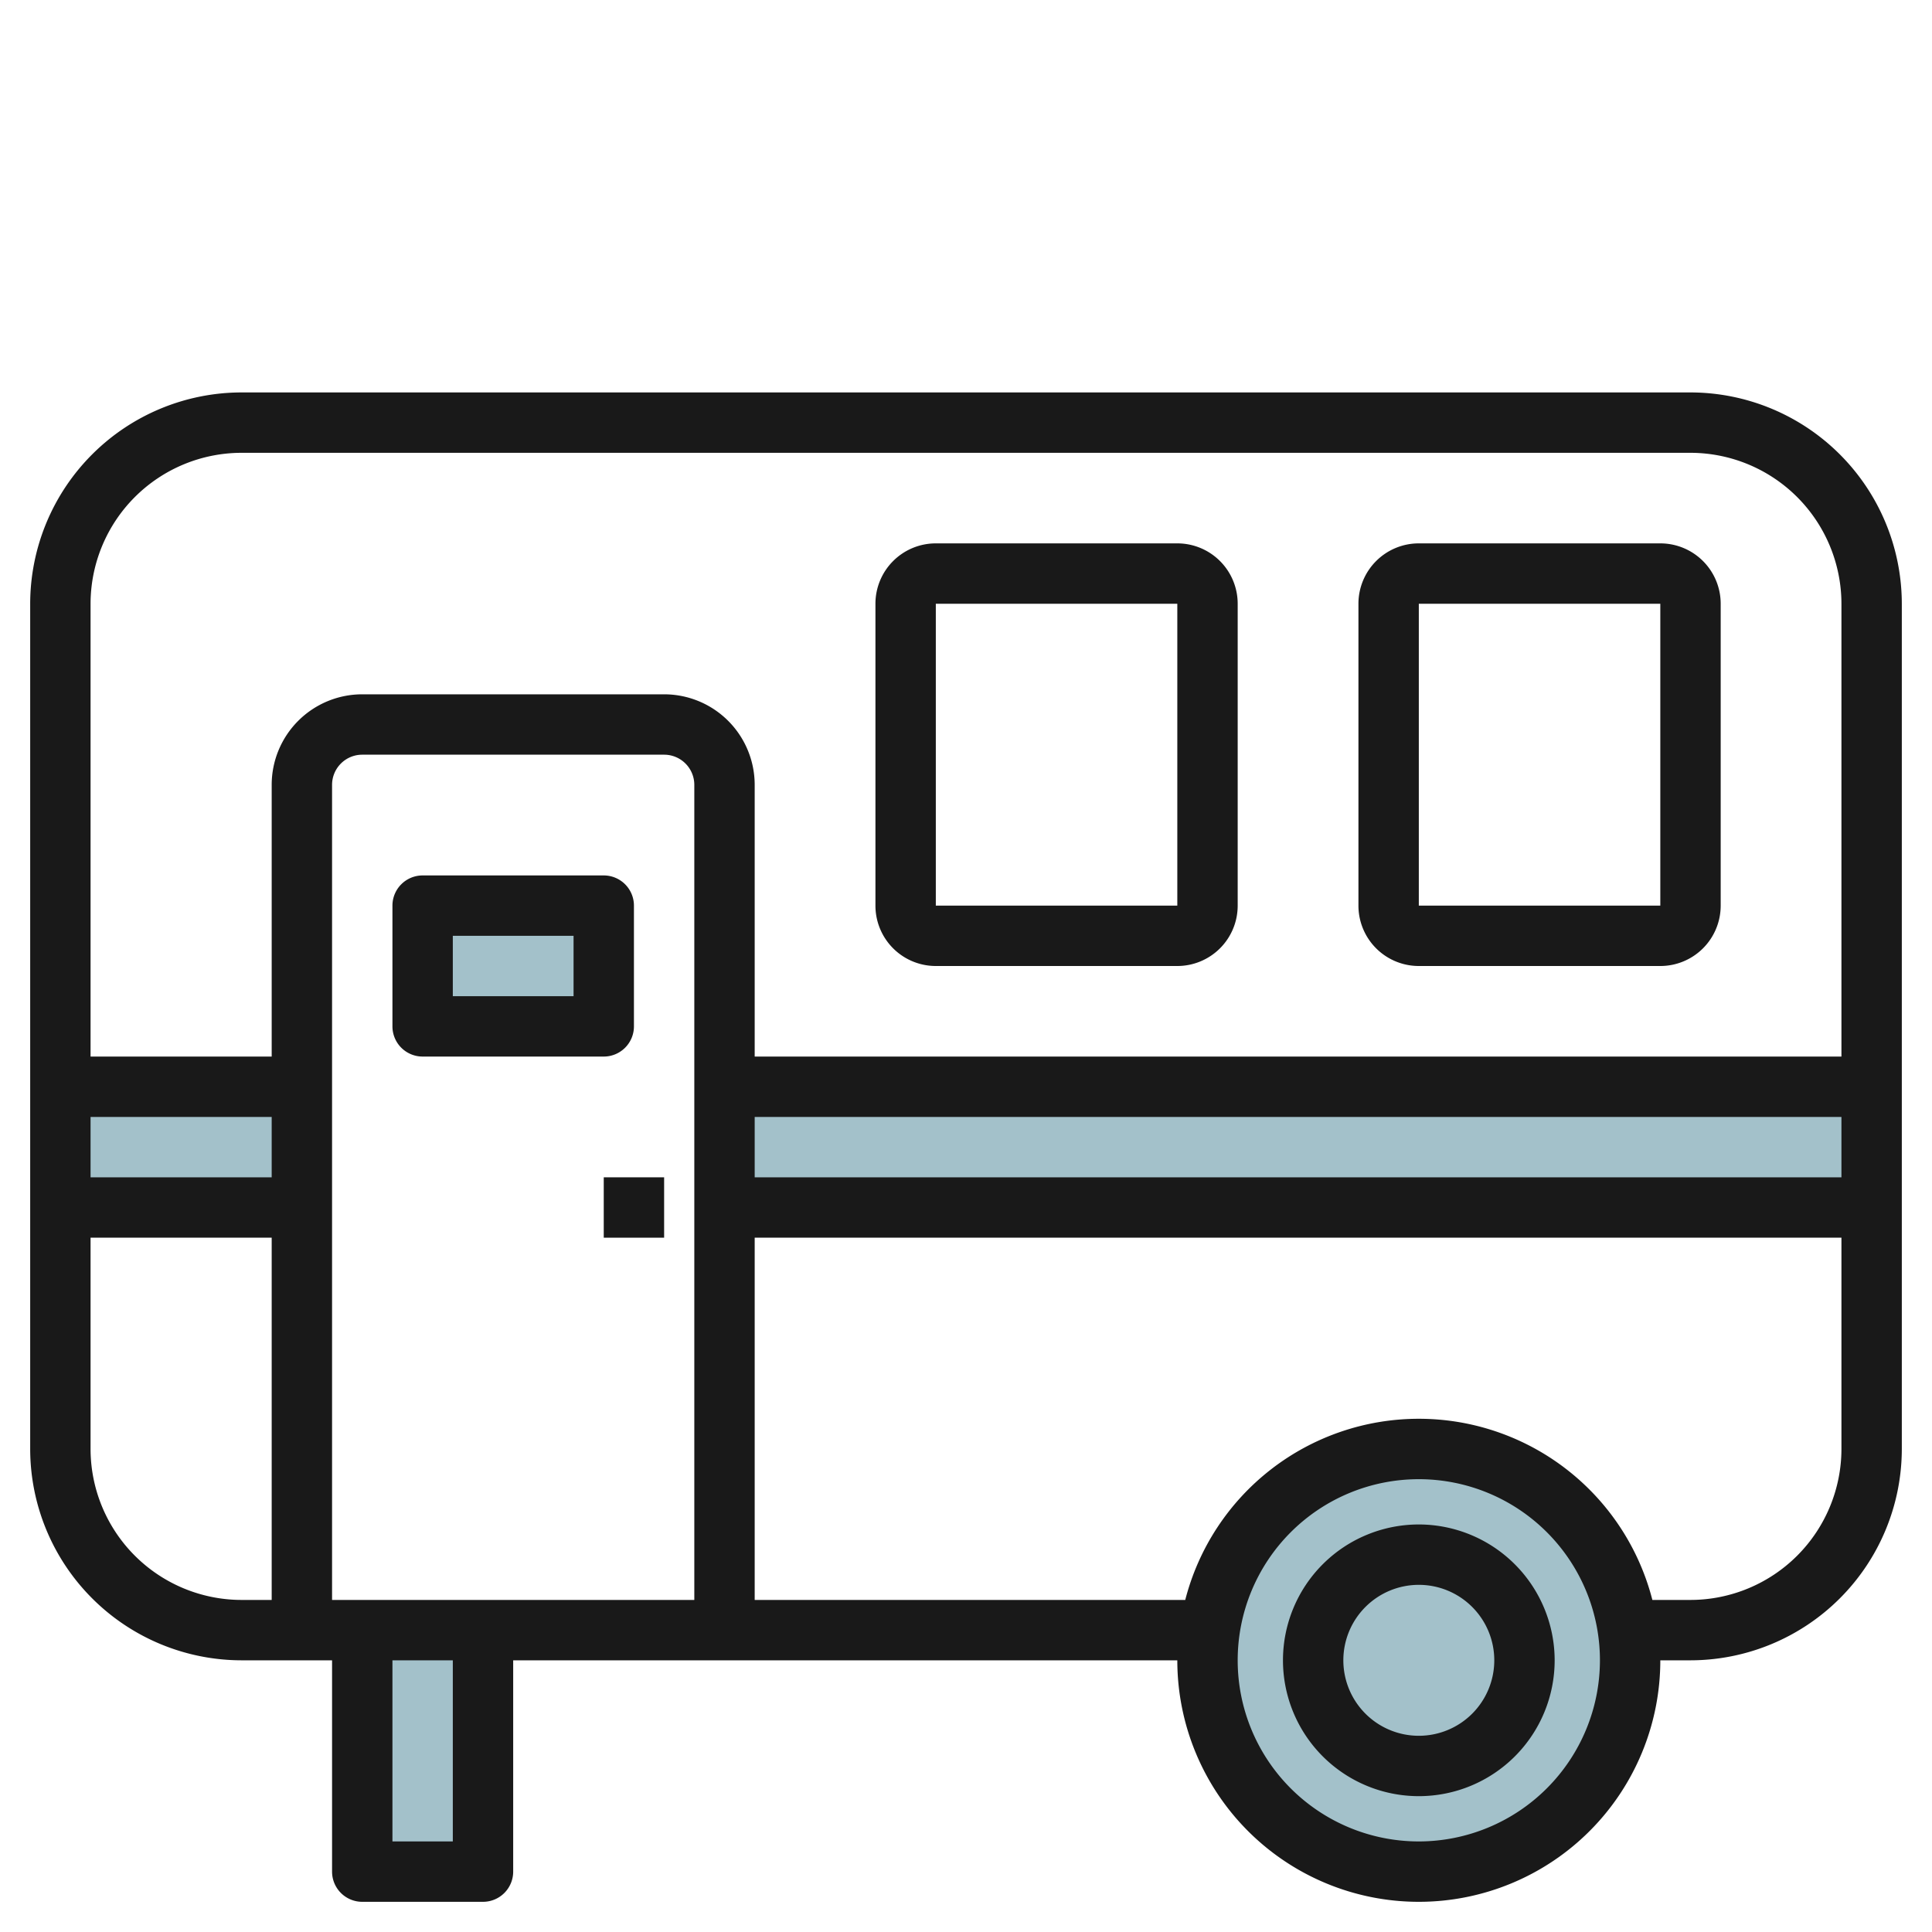
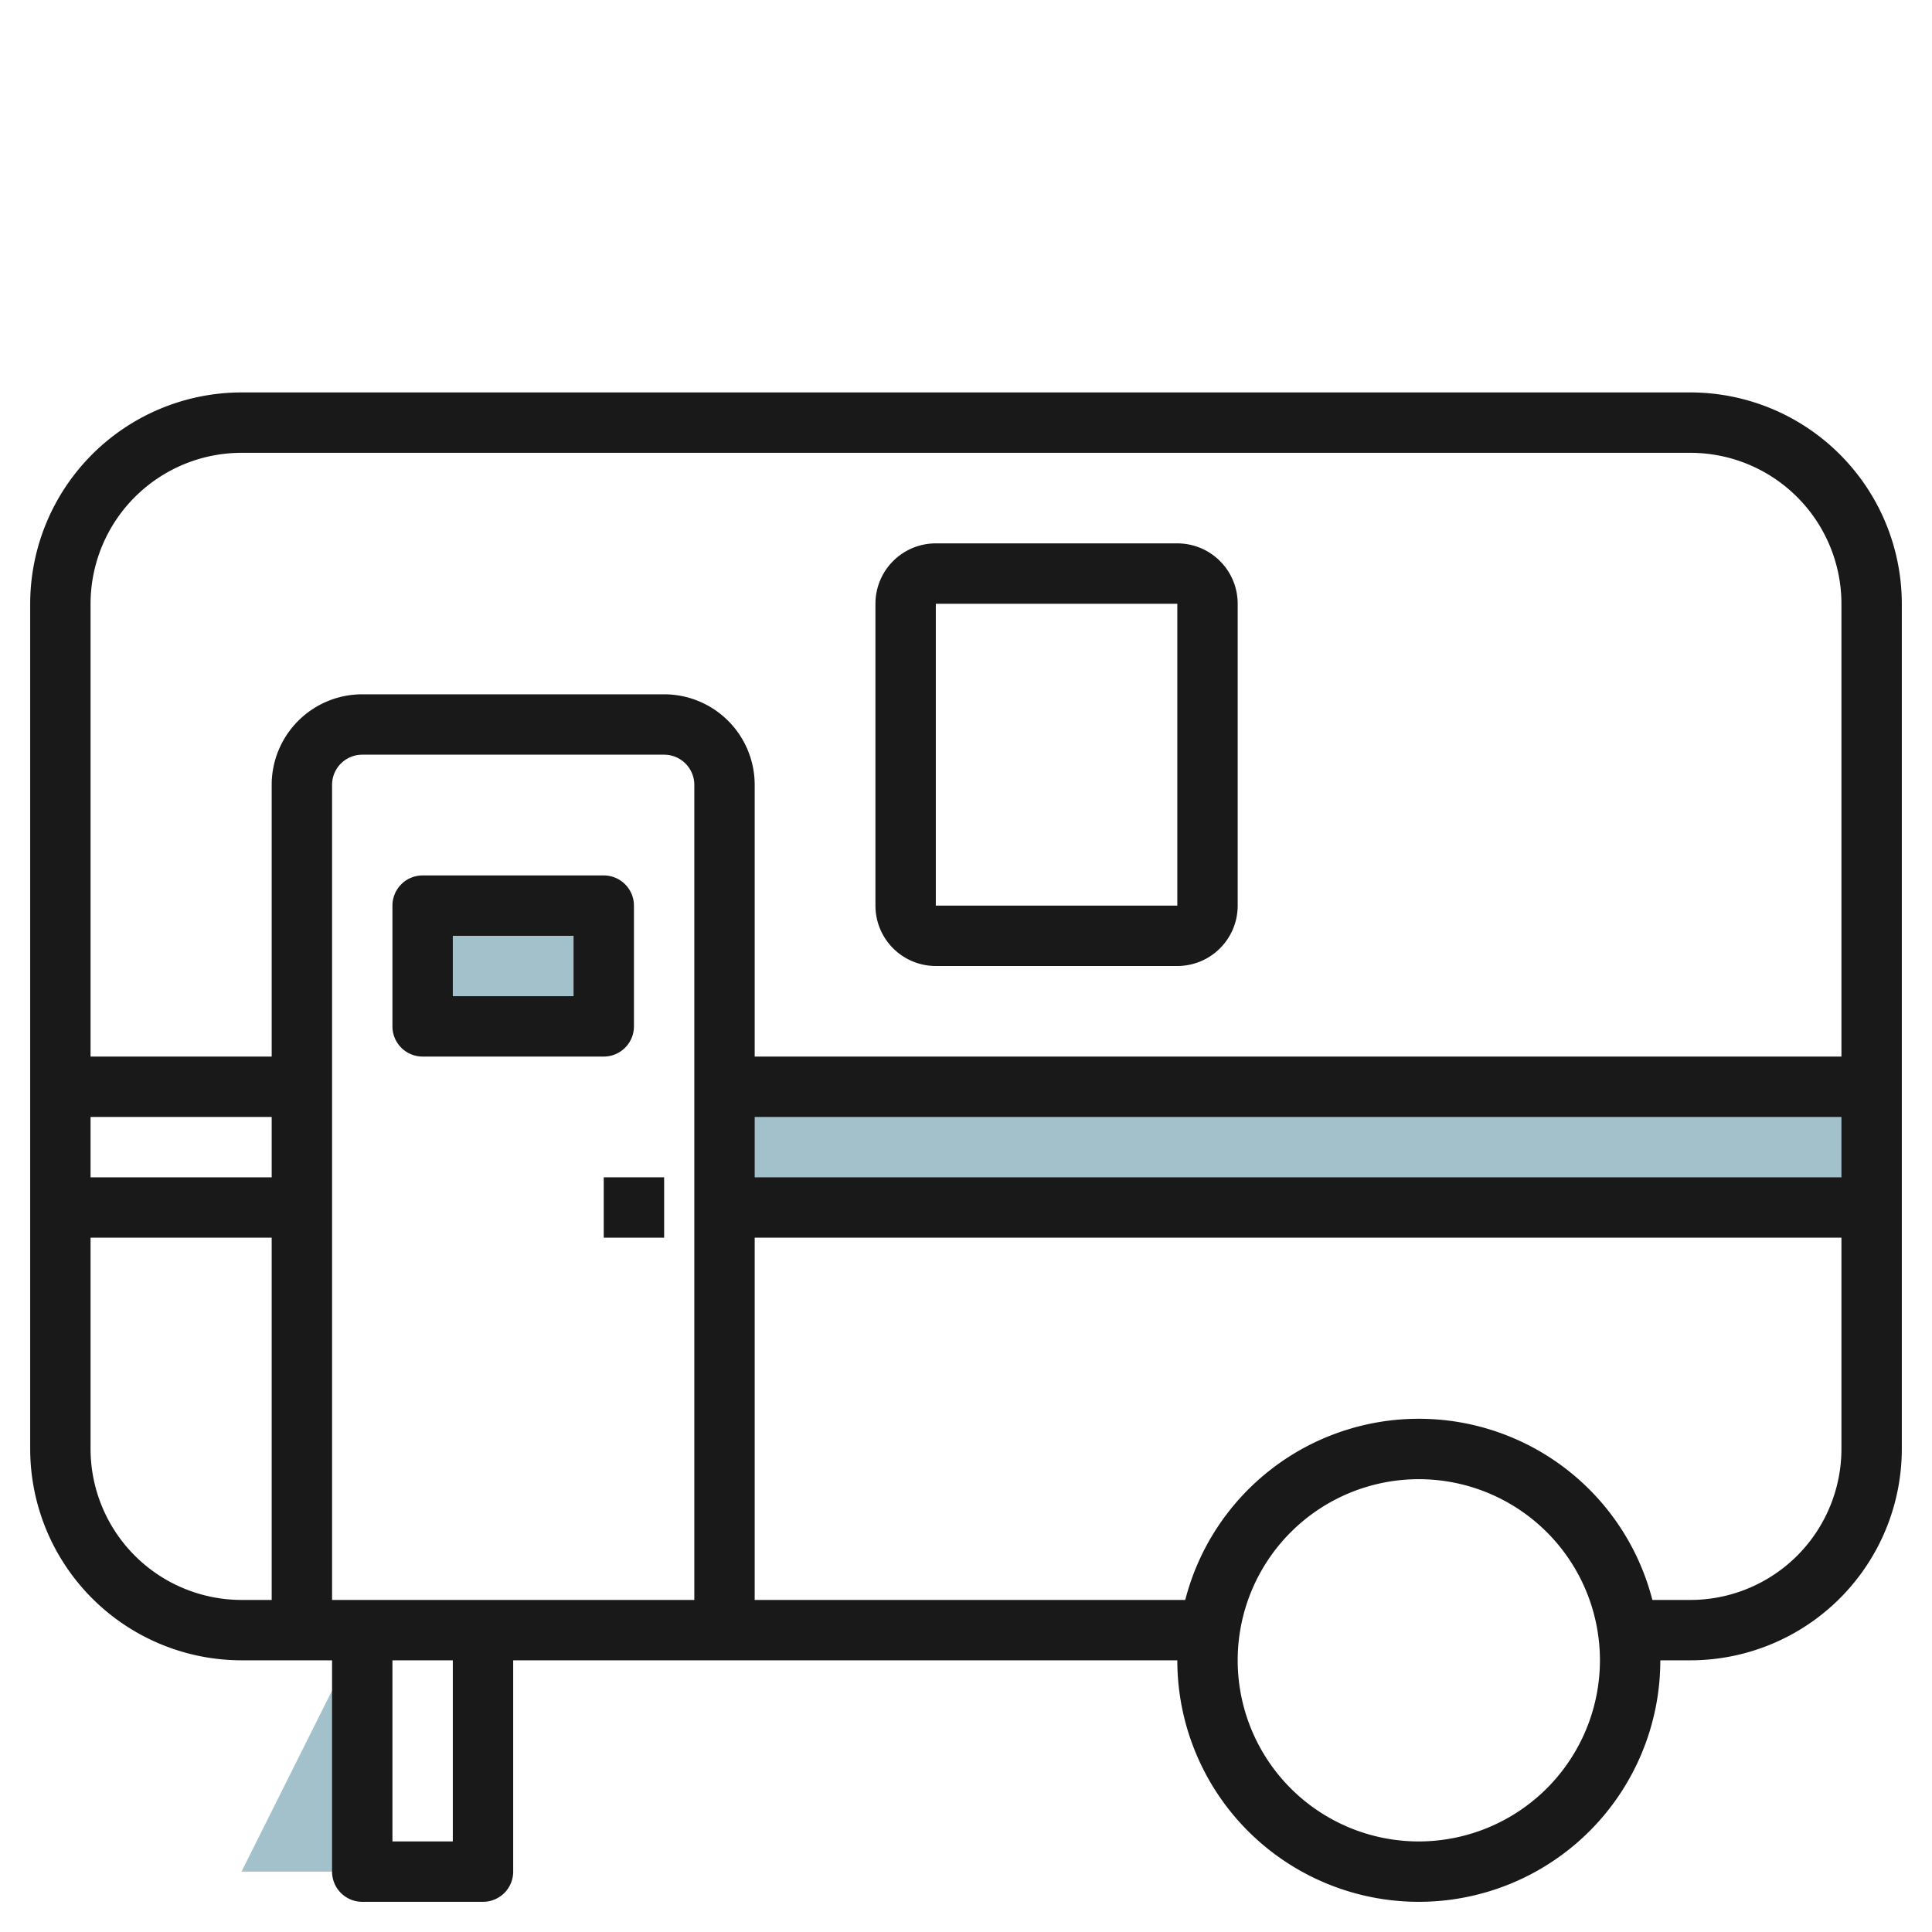
<svg xmlns="http://www.w3.org/2000/svg" height="512" viewBox="0 0 64 64" width="512">
  <g id="Layer_9" data-name="Layer 9">
    <path d="m14 30h6v4h-6z" fill="#a3c1ca" />
-     <path d="m2 36h8v4h-8z" fill="#a3c1ca" />
    <path d="m24 36h38v4h-38z" fill="#a3c1ca" />
-     <path d="m12 54h4v8h-4z" fill="#a3c1ca" />
-     <circle cx="47" cy="55" fill="#a3c1ca" r="7" />
+     <path d="m12 54v8h-4z" fill="#a3c1ca" />
    <g fill="#191919">
      <path d="m56 13h-48a7.008 7.008 0 0 0 -7 7v28a7.008 7.008 0 0 0 7 7h3v7a1 1 0 0 0 1 1h4a1 1 0 0 0 1-1v-7h22a8 8 0 0 0 16 0h1a7.008 7.008 0 0 0 7-7v-28a7.008 7.008 0 0 0 -7-7zm-48 2h48a5.006 5.006 0 0 1 5 5v15h-36v-9a3 3 0 0 0 -3-3h-10a3 3 0 0 0 -3 3v9h-6v-15a5.006 5.006 0 0 1 5-5zm1 24h-6v-2h6zm14 14h-12v-27a1 1 0 0 1 1-1h10a1 1 0 0 1 1 1zm2-16h36v2h-36zm-22 11v-7h6v12h-1a5.006 5.006 0 0 1 -5-5zm12 13h-2v-6h2zm32 0a6 6 0 1 1 6-6 6.006 6.006 0 0 1 -6 6zm9-8h-1.263a7.988 7.988 0 0 0 -15.474 0h-14.263v-12h36v7a5.006 5.006 0 0 1 -5 5z" />
-       <path d="m47 50.5a4.5 4.5 0 1 0 4.5 4.5 4.505 4.505 0 0 0 -4.5-4.5zm0 7a2.5 2.5 0 1 1 2.5-2.5 2.5 2.5 0 0 1 -2.5 2.5z" />
      <path d="m21 34v-4a1 1 0 0 0 -1-1h-6a1 1 0 0 0 -1 1v4a1 1 0 0 0 1 1h6a1 1 0 0 0 1-1zm-2-1h-4v-2h4z" />
      <path d="m20 39h2v2h-2z" />
      <path d="m31 32h8a2 2 0 0 0 2-2v-10a2 2 0 0 0 -2-2h-8a2 2 0 0 0 -2 2v10a2 2 0 0 0 2 2zm0-12h8v10h-8z" />
-       <path d="m47 32h8a2 2 0 0 0 2-2v-10a2 2 0 0 0 -2-2h-8a2 2 0 0 0 -2 2v10a2 2 0 0 0 2 2zm0-12h8v10h-8z" />
    </g>
  </g>
</svg>